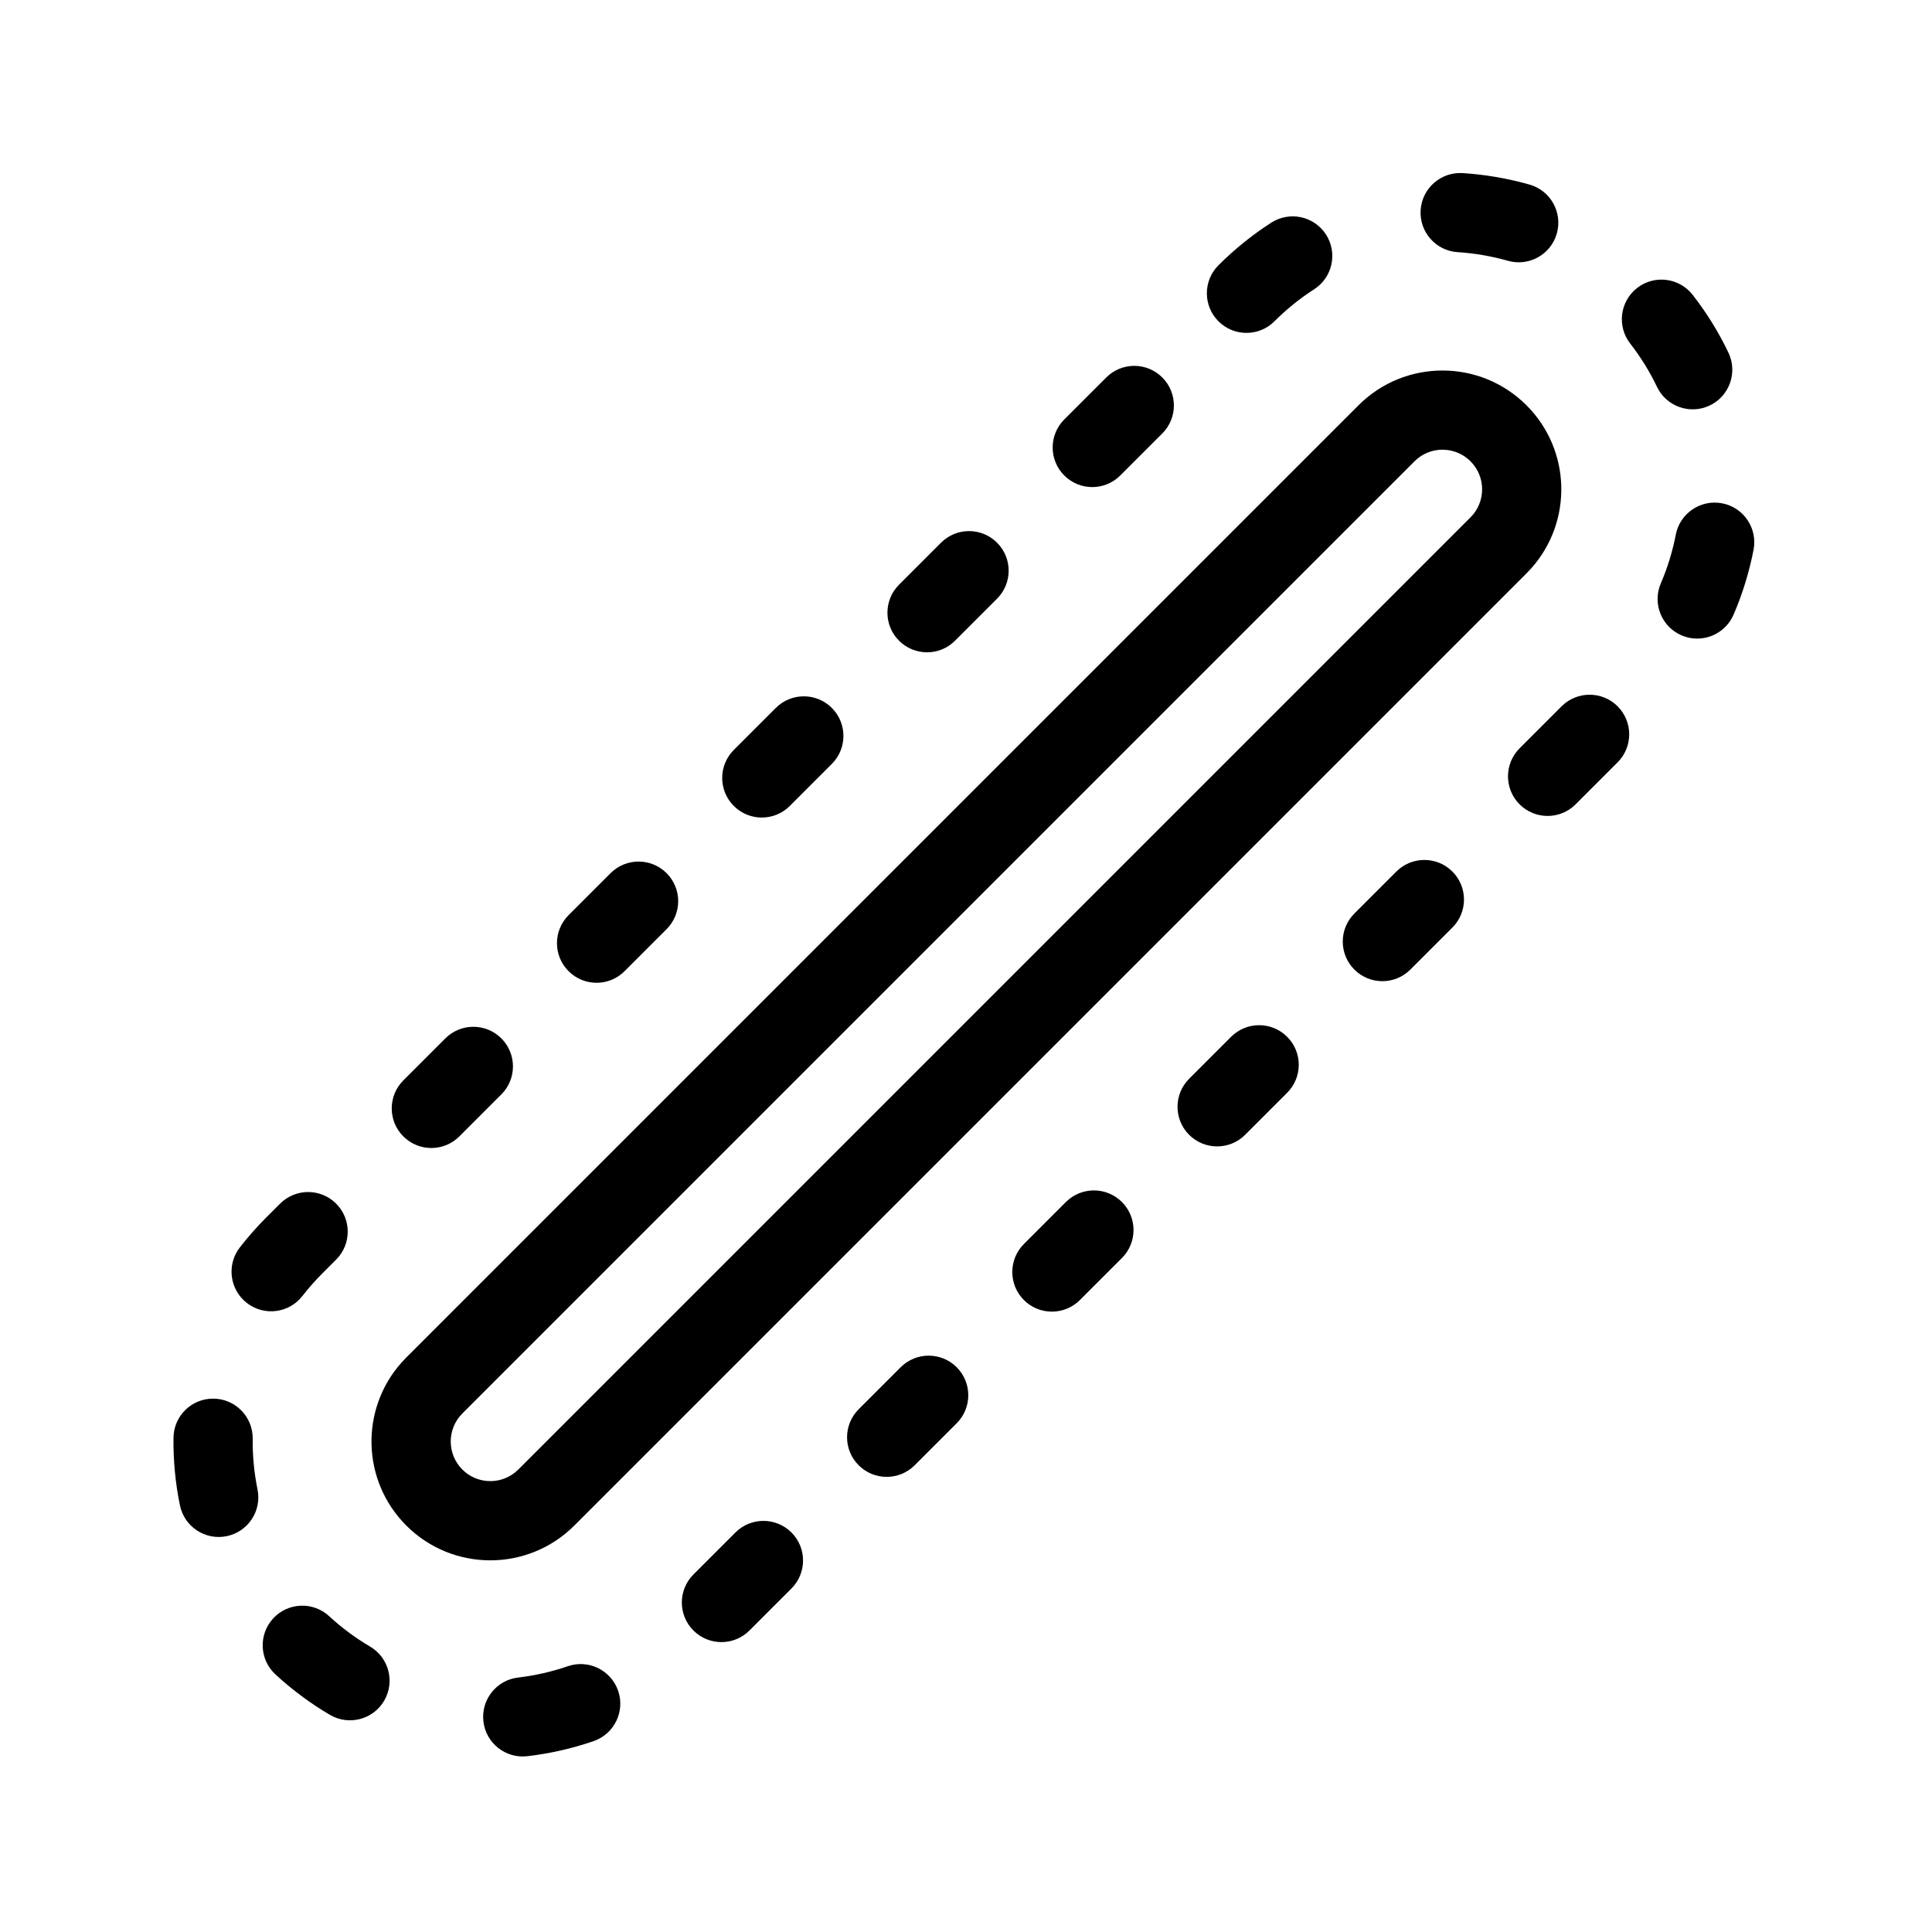
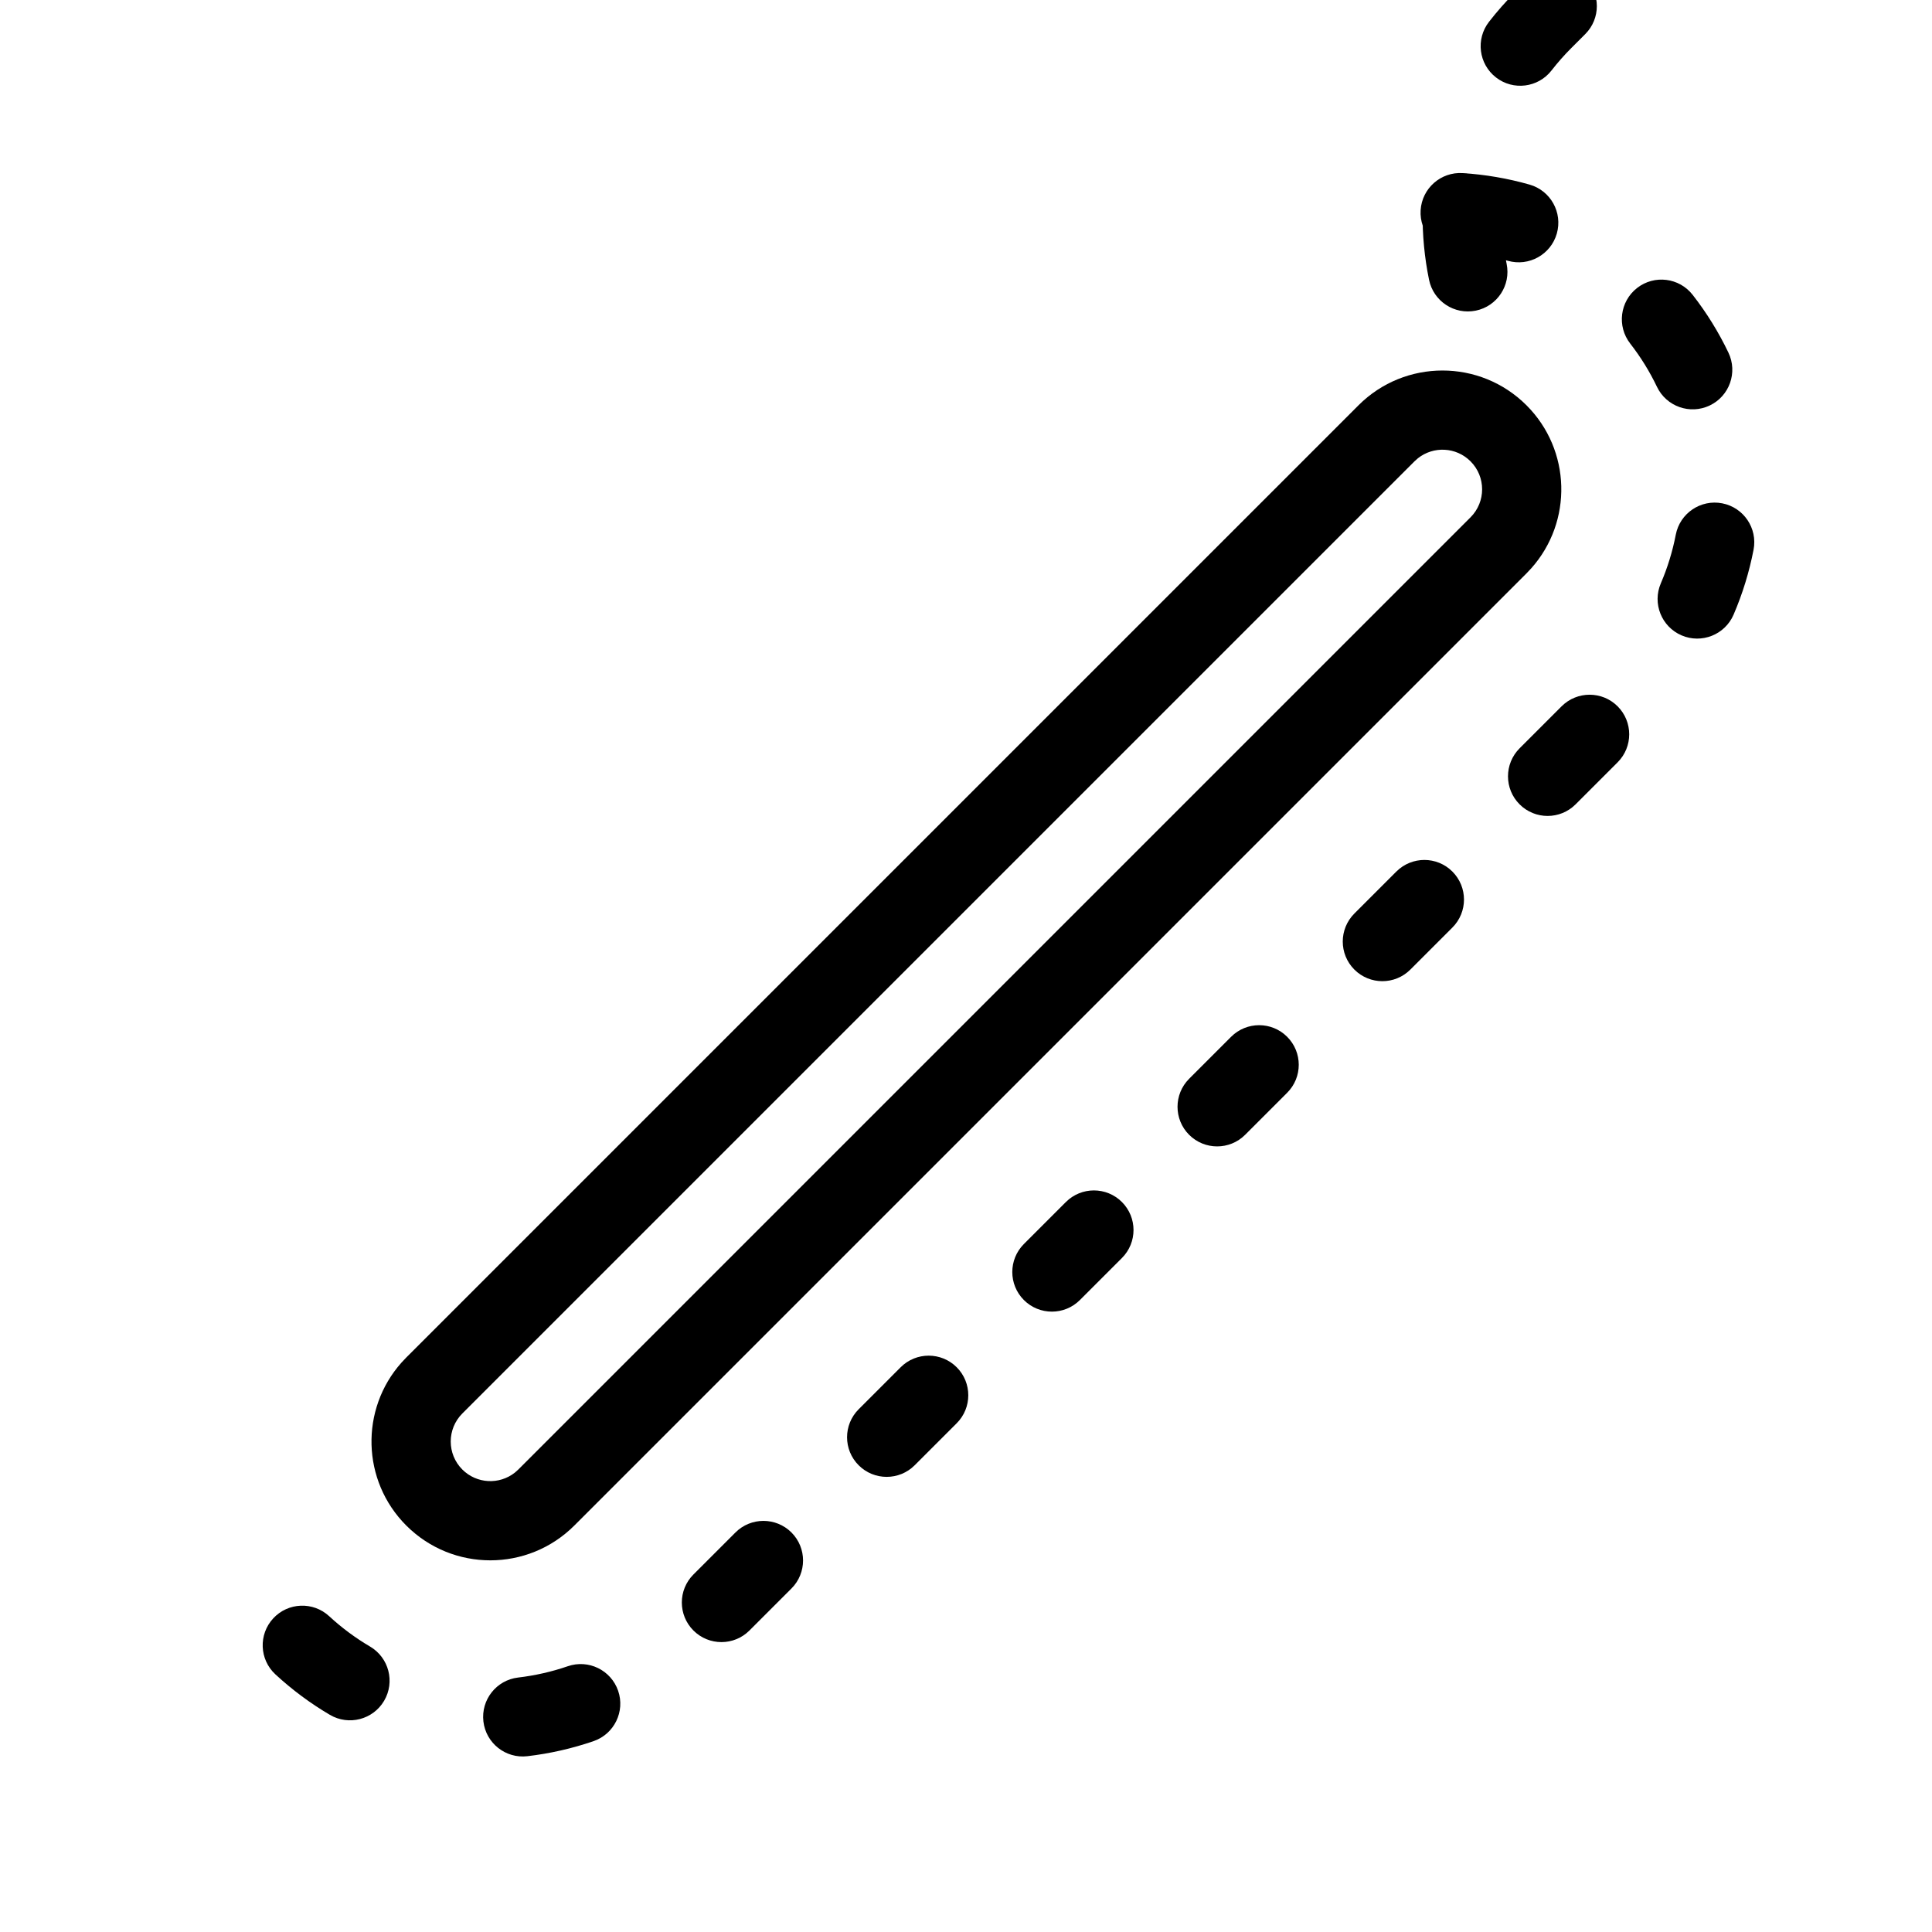
<svg xmlns="http://www.w3.org/2000/svg" fill="#000000" width="800px" height="800px" version="1.1" viewBox="144 144 512 512">
-   <path d="m557.84 331.18c4.102-4.098 10.746-4.098 14.844 0 4.098 4.102 4.098 10.746 0 14.844l-11.133 11.133c-4.098 4.102-10.742 4.102-14.844 0-4.098-4.098-4.098-10.742 0-14.844zm-43.789 43.789c4.102-4.098 10.746-4.098 14.844 0 4.102 4.102 4.102 10.746 0 14.844l-11.133 11.133c-4.098 4.102-10.742 4.102-14.844 0-4.098-4.098-4.098-10.742 0-14.844zm-43.789 43.789c4.102-4.098 10.746-4.098 14.844 0 4.102 4.098 4.102 10.746 0 14.844l-11.133 11.133c-4.098 4.098-10.742 4.098-14.844 0-4.098-4.098-4.098-10.746 0-14.844zm-43.789 43.789c4.102-4.098 10.746-4.098 14.844 0 4.102 4.098 4.102 10.746 0 14.844l-11.133 11.133c-4.098 4.098-10.742 4.098-14.844 0-4.098-4.098-4.098-10.746 0-14.844zm-43.785 43.789c4.098-4.098 10.742-4.098 14.844 0 4.098 4.098 4.098 10.746 0 14.844l-11.133 11.133c-4.102 4.098-10.746 4.098-14.844 0-4.102-4.098-4.102-10.746 0-14.844zm-43.789 43.789c4.098-4.098 10.742-4.098 14.844 0 4.098 4.098 4.098 10.746 0 14.844l-11.133 11.133c-4.102 4.098-10.746 4.098-14.844 0-4.102-4.102-4.102-10.746 0-14.844zm261.5-272.74c5.691 1.102 9.41 6.606 8.312 12.297-1.141 5.902-2.914 11.672-5.293 17.203-2.289 5.324-8.465 7.785-13.789 5.496-5.324-2.293-7.785-8.465-5.496-13.789 1.785-4.144 3.109-8.465 3.965-12.895 1.102-5.691 6.609-9.414 12.301-8.312zm-319.09 311.18c4.484-0.527 8.898-1.527 13.164-2.996 5.481-1.887 11.453 1.031 13.34 6.512 1.883 5.481-1.031 11.453-6.512 13.34-5.691 1.957-11.574 3.293-17.547 3.992-5.758 0.676-10.973-3.445-11.648-9.203-0.672-5.758 3.449-10.969 9.203-11.645zm296.54-368.25c4.574-3.562 11.168-2.742 14.73 1.832 3.719 4.769 6.887 9.902 9.473 15.309 2.5 5.231 0.285 11.496-4.945 13.996s-11.496 0.289-13.996-4.941c-1.934-4.047-4.305-7.887-7.09-11.465-3.562-4.574-2.742-11.168 1.828-14.73zm-73.84 31.098c12.297-12.297 32.234-12.297 44.531 0 11.855 11.855 12.281 30.82 1.27 43.184l-1.27 1.348-252.34 252.34c-12.297 12.297-32.234 12.297-44.531 0-11.855-11.855-12.281-30.82-1.27-43.184l1.27-1.348zm-287.61 321.48c3.934-4.258 10.574-4.519 14.832-0.586 3.344 3.09 6.973 5.777 10.832 8.047 5 2.938 6.668 9.371 3.734 14.367-2.938 5-9.371 6.668-14.367 3.734-5.156-3.031-9.996-6.621-14.445-10.73-4.258-3.934-4.519-10.574-0.586-14.832zm302.46-306.64-252.34 252.34c-4.098 4.102-4.098 10.746 0 14.844 3.809 3.809 9.809 4.078 13.93 0.816l0.914-0.816 252.34-252.34c4.098-4.102 4.098-10.746 0-14.844-3.805-3.809-9.809-4.078-13.93-0.816zm12.762-76.379c6 0.383 11.945 1.402 17.727 3.047 5.578 1.59 8.809 7.394 7.223 12.973-1.59 5.574-7.394 8.805-12.973 7.219-4.336-1.234-8.801-2-13.305-2.289-5.785-0.363-10.176-5.352-9.812-11.137 0.367-5.785 5.356-10.18 11.141-9.812zm-331.03 324.78c5.797 0.066 10.441 4.82 10.375 10.617-0.055 4.516 0.375 9.023 1.277 13.445 1.164 5.68-2.496 11.223-8.176 12.387-5.68 1.164-11.227-2.5-12.387-8.18-1.207-5.887-1.777-11.891-1.707-17.898 0.07-5.797 4.824-10.441 10.617-10.371zm266.31-300.35c4.285-4.285 8.977-8.062 13.996-11.293 4.875-3.137 11.371-1.727 14.508 3.148 3.133 4.875 1.727 11.367-3.148 14.504-3.766 2.422-7.285 5.258-10.512 8.484-4.098 4.098-10.746 4.098-14.844 0s-4.098-10.746 0-14.844zm-248.67 248.67c4.098-4.098 10.742-4.098 14.844 0 4.098 4.098 4.098 10.746 0 14.844l-3.668 3.668c-1.891 1.891-3.648 3.883-5.266 5.965-3.555 4.578-10.152 5.406-14.727 1.848-4.578-3.555-5.406-10.148-1.852-14.727 2.156-2.773 4.488-5.418 7-7.93zm43.789-43.789c4.098-4.098 10.742-4.098 14.844 0 4.098 4.098 4.098 10.746 0 14.844l-11.133 11.133c-4.102 4.098-10.746 4.098-14.844 0-4.102-4.098-4.102-10.746 0-14.844zm43.789-43.789c4.098-4.098 10.742-4.098 14.844 0 4.098 4.102 4.098 10.746 0 14.844l-11.133 11.133c-4.102 4.102-10.746 4.102-14.844 0-4.102-4.098-4.102-10.742 0-14.844zm43.789-43.789c4.098-4.098 10.742-4.098 14.844 0 4.098 4.102 4.098 10.746 0 14.844l-11.133 11.133c-4.102 4.102-10.746 4.102-14.844 0-4.102-4.098-4.102-10.742 0-14.844zm43.785-43.789c4.102-4.098 10.746-4.098 14.844 0 4.102 4.102 4.102 10.746 0 14.844l-11.133 11.133c-4.098 4.102-10.742 4.102-14.84 0-4.102-4.098-4.102-10.742 0-14.844zm43.789-43.785c4.102-4.102 10.746-4.102 14.844 0 4.102 4.098 4.102 10.742 0 14.84l-11.133 11.133c-4.098 4.102-10.742 4.102-14.844 0-4.098-4.098-4.098-10.742 0-14.84z" />
+   <path d="m557.84 331.18c4.102-4.098 10.746-4.098 14.844 0 4.098 4.102 4.098 10.746 0 14.844l-11.133 11.133c-4.098 4.102-10.742 4.102-14.844 0-4.098-4.098-4.098-10.742 0-14.844zm-43.789 43.789c4.102-4.098 10.746-4.098 14.844 0 4.102 4.102 4.102 10.746 0 14.844l-11.133 11.133c-4.098 4.102-10.742 4.102-14.844 0-4.098-4.098-4.098-10.742 0-14.844zm-43.789 43.789c4.102-4.098 10.746-4.098 14.844 0 4.102 4.098 4.102 10.746 0 14.844l-11.133 11.133c-4.098 4.098-10.742 4.098-14.844 0-4.098-4.098-4.098-10.746 0-14.844zm-43.789 43.789c4.102-4.098 10.746-4.098 14.844 0 4.102 4.098 4.102 10.746 0 14.844l-11.133 11.133c-4.098 4.098-10.742 4.098-14.844 0-4.098-4.098-4.098-10.746 0-14.844zm-43.785 43.789c4.098-4.098 10.742-4.098 14.844 0 4.098 4.098 4.098 10.746 0 14.844l-11.133 11.133c-4.102 4.098-10.746 4.098-14.844 0-4.102-4.098-4.102-10.746 0-14.844zm-43.789 43.789c4.098-4.098 10.742-4.098 14.844 0 4.098 4.098 4.098 10.746 0 14.844l-11.133 11.133c-4.102 4.098-10.746 4.098-14.844 0-4.102-4.102-4.102-10.746 0-14.844zm261.5-272.74c5.691 1.102 9.41 6.606 8.312 12.297-1.141 5.902-2.914 11.672-5.293 17.203-2.289 5.324-8.465 7.785-13.789 5.496-5.324-2.293-7.785-8.465-5.496-13.789 1.785-4.144 3.109-8.465 3.965-12.895 1.102-5.691 6.609-9.414 12.301-8.312zm-319.09 311.18c4.484-0.527 8.898-1.527 13.164-2.996 5.481-1.887 11.453 1.031 13.34 6.512 1.883 5.481-1.031 11.453-6.512 13.34-5.691 1.957-11.574 3.293-17.547 3.992-5.758 0.676-10.973-3.445-11.648-9.203-0.672-5.758 3.449-10.969 9.203-11.645zm296.54-368.25c4.574-3.562 11.168-2.742 14.73 1.832 3.719 4.769 6.887 9.902 9.473 15.309 2.5 5.231 0.285 11.496-4.945 13.996s-11.496 0.289-13.996-4.941c-1.934-4.047-4.305-7.887-7.09-11.465-3.562-4.574-2.742-11.168 1.828-14.73zm-73.84 31.098c12.297-12.297 32.234-12.297 44.531 0 11.855 11.855 12.281 30.82 1.27 43.184l-1.27 1.348-252.34 252.34c-12.297 12.297-32.234 12.297-44.531 0-11.855-11.855-12.281-30.82-1.27-43.184l1.27-1.348zm-287.61 321.48c3.934-4.258 10.574-4.519 14.832-0.586 3.344 3.09 6.973 5.777 10.832 8.047 5 2.938 6.668 9.371 3.734 14.367-2.938 5-9.371 6.668-14.367 3.734-5.156-3.031-9.996-6.621-14.445-10.73-4.258-3.934-4.519-10.574-0.586-14.832zm302.46-306.64-252.34 252.34c-4.098 4.102-4.098 10.746 0 14.844 3.809 3.809 9.809 4.078 13.93 0.816l0.914-0.816 252.34-252.34c4.098-4.102 4.098-10.746 0-14.844-3.805-3.809-9.809-4.078-13.93-0.816zm12.762-76.379c6 0.383 11.945 1.402 17.727 3.047 5.578 1.59 8.809 7.394 7.223 12.973-1.59 5.574-7.394 8.805-12.973 7.219-4.336-1.234-8.801-2-13.305-2.289-5.785-0.363-10.176-5.352-9.812-11.137 0.367-5.785 5.356-10.18 11.141-9.812zc5.797 0.066 10.441 4.82 10.375 10.617-0.055 4.516 0.375 9.023 1.277 13.445 1.164 5.68-2.496 11.223-8.176 12.387-5.68 1.164-11.227-2.5-12.387-8.18-1.207-5.887-1.777-11.891-1.707-17.898 0.07-5.797 4.824-10.441 10.617-10.371zm266.31-300.35c4.285-4.285 8.977-8.062 13.996-11.293 4.875-3.137 11.371-1.727 14.508 3.148 3.133 4.875 1.727 11.367-3.148 14.504-3.766 2.422-7.285 5.258-10.512 8.484-4.098 4.098-10.746 4.098-14.844 0s-4.098-10.746 0-14.844zm-248.67 248.67c4.098-4.098 10.742-4.098 14.844 0 4.098 4.098 4.098 10.746 0 14.844l-3.668 3.668c-1.891 1.891-3.648 3.883-5.266 5.965-3.555 4.578-10.152 5.406-14.727 1.848-4.578-3.555-5.406-10.148-1.852-14.727 2.156-2.773 4.488-5.418 7-7.93zm43.789-43.789c4.098-4.098 10.742-4.098 14.844 0 4.098 4.098 4.098 10.746 0 14.844l-11.133 11.133c-4.102 4.098-10.746 4.098-14.844 0-4.102-4.098-4.102-10.746 0-14.844zm43.789-43.789c4.098-4.098 10.742-4.098 14.844 0 4.098 4.102 4.098 10.746 0 14.844l-11.133 11.133c-4.102 4.102-10.746 4.102-14.844 0-4.102-4.098-4.102-10.742 0-14.844zm43.789-43.789c4.098-4.098 10.742-4.098 14.844 0 4.098 4.102 4.098 10.746 0 14.844l-11.133 11.133c-4.102 4.102-10.746 4.102-14.844 0-4.102-4.098-4.102-10.742 0-14.844zm43.785-43.789c4.102-4.098 10.746-4.098 14.844 0 4.102 4.102 4.102 10.746 0 14.844l-11.133 11.133c-4.098 4.102-10.742 4.102-14.84 0-4.102-4.098-4.102-10.742 0-14.844zm43.789-43.785c4.102-4.102 10.746-4.102 14.844 0 4.102 4.098 4.102 10.742 0 14.84l-11.133 11.133c-4.098 4.102-10.742 4.102-14.844 0-4.098-4.098-4.098-10.742 0-14.84z" />
</svg>